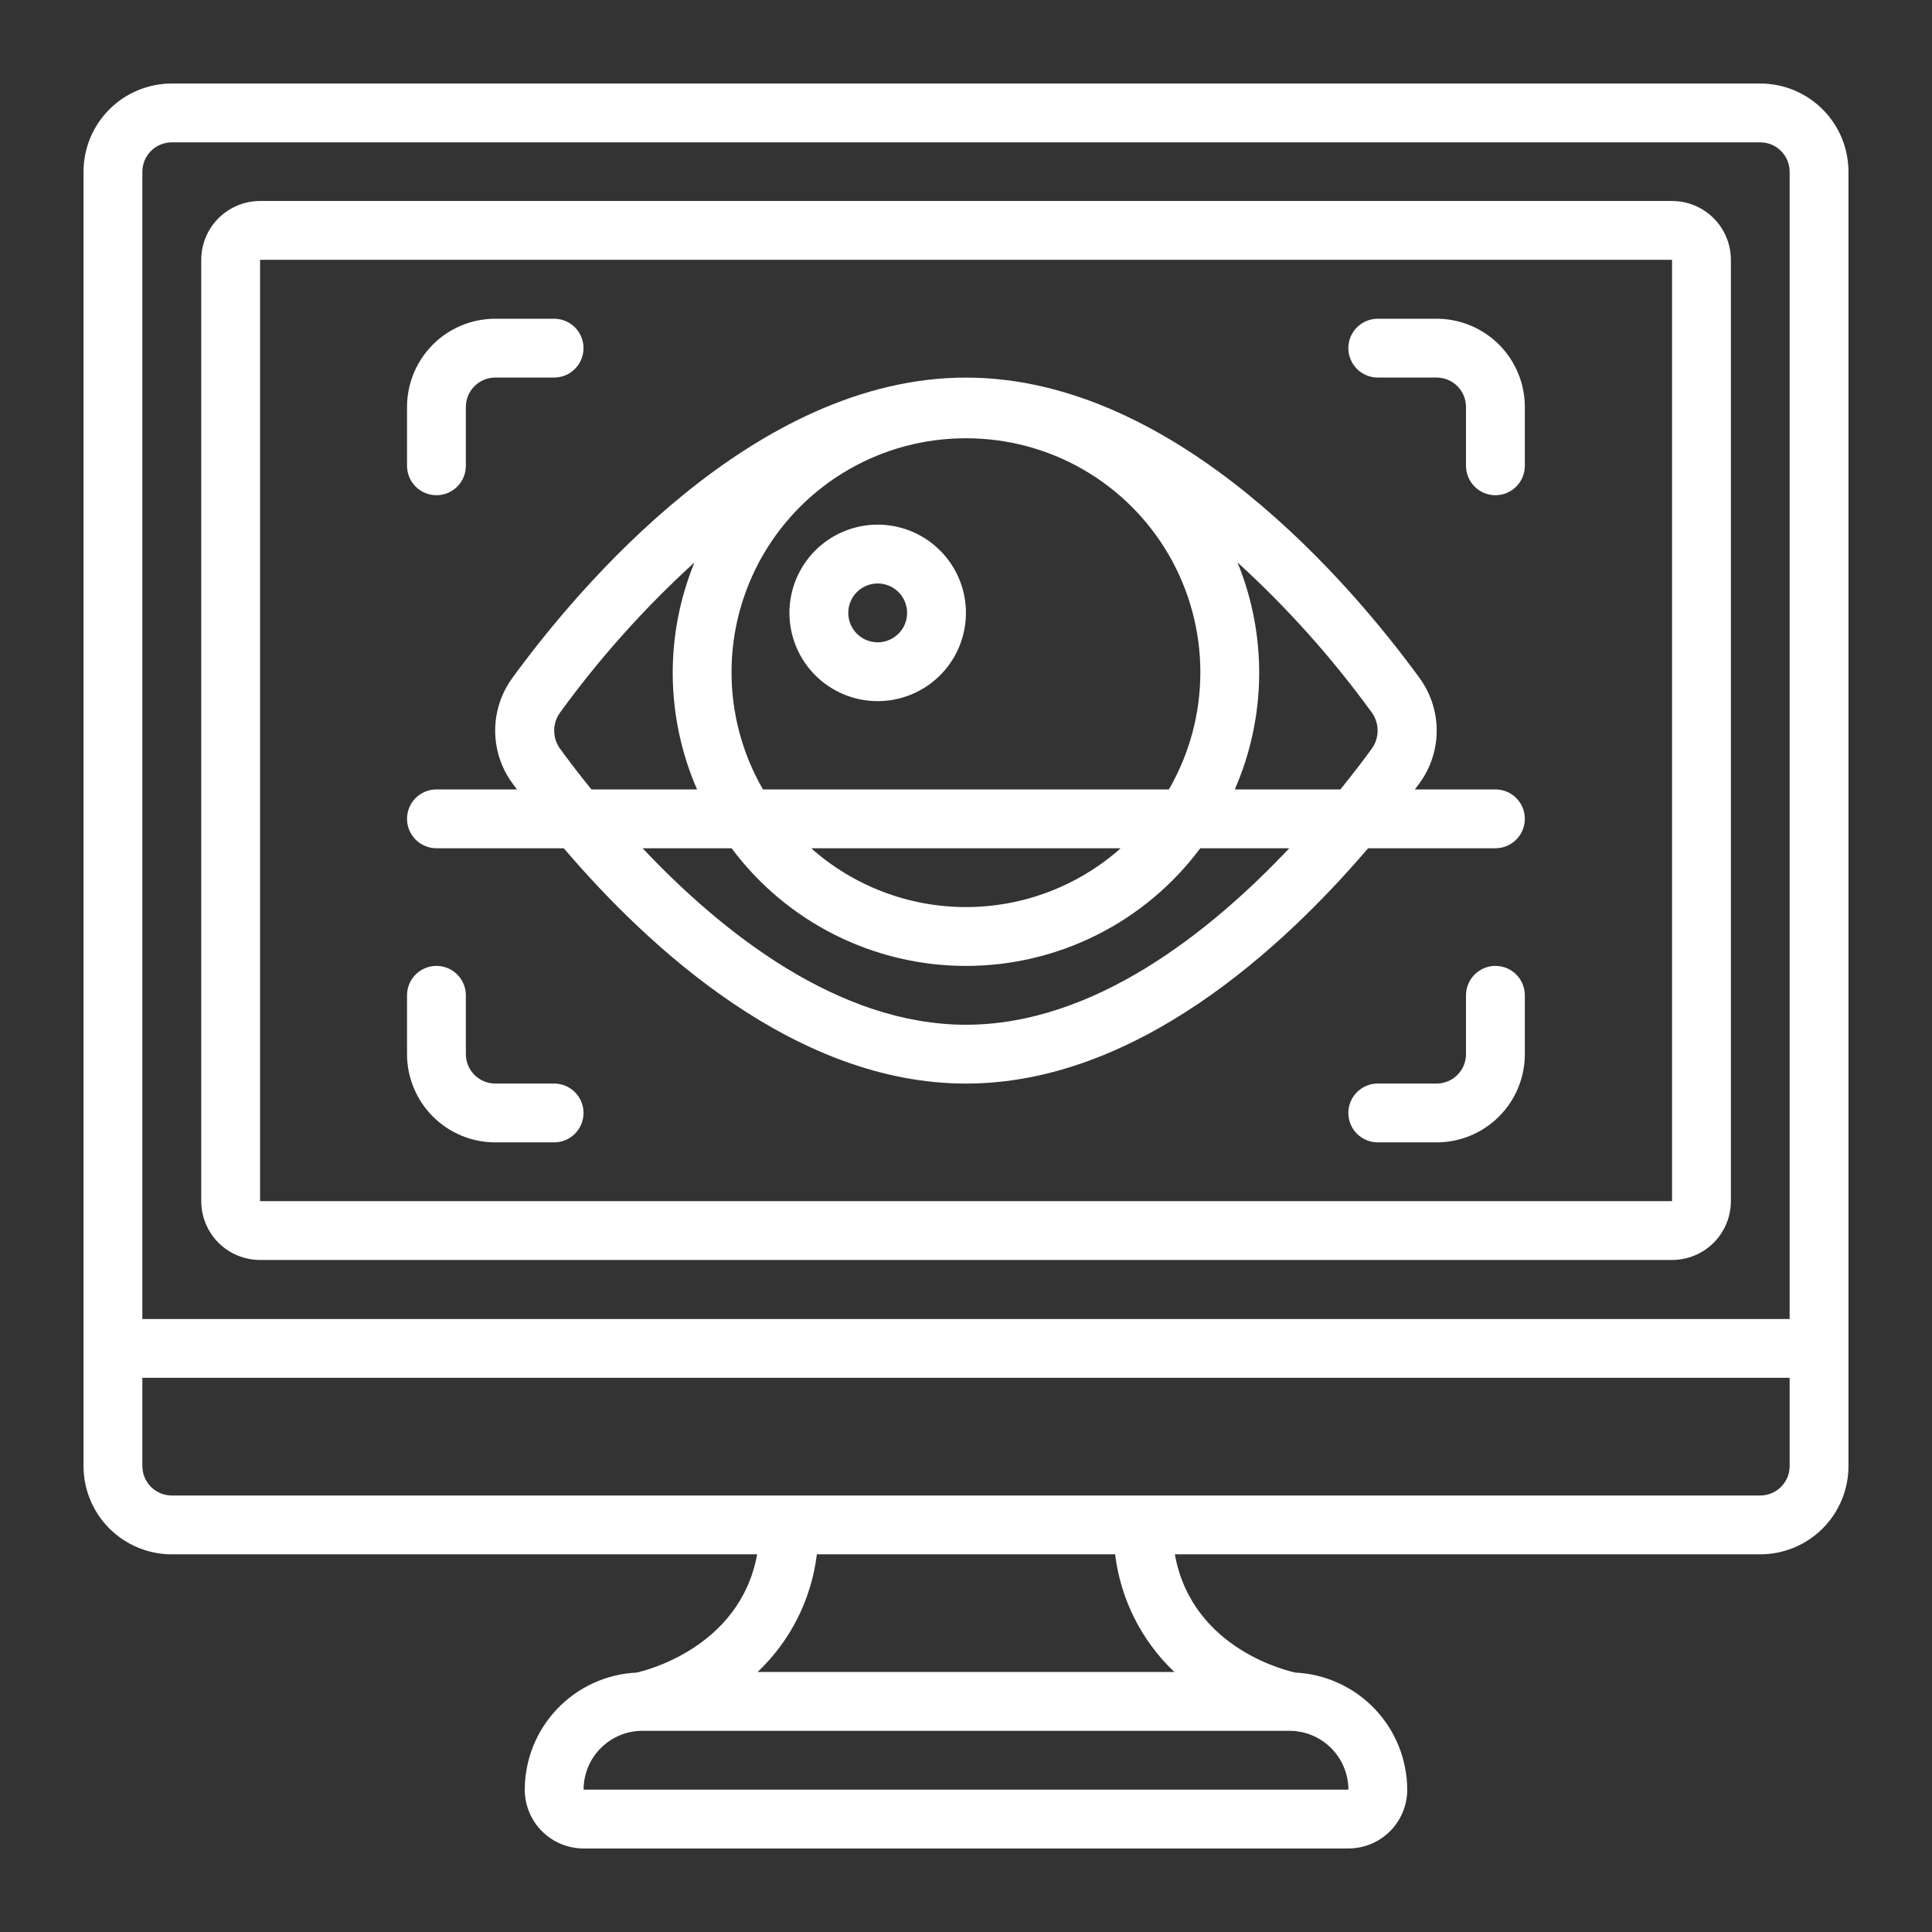
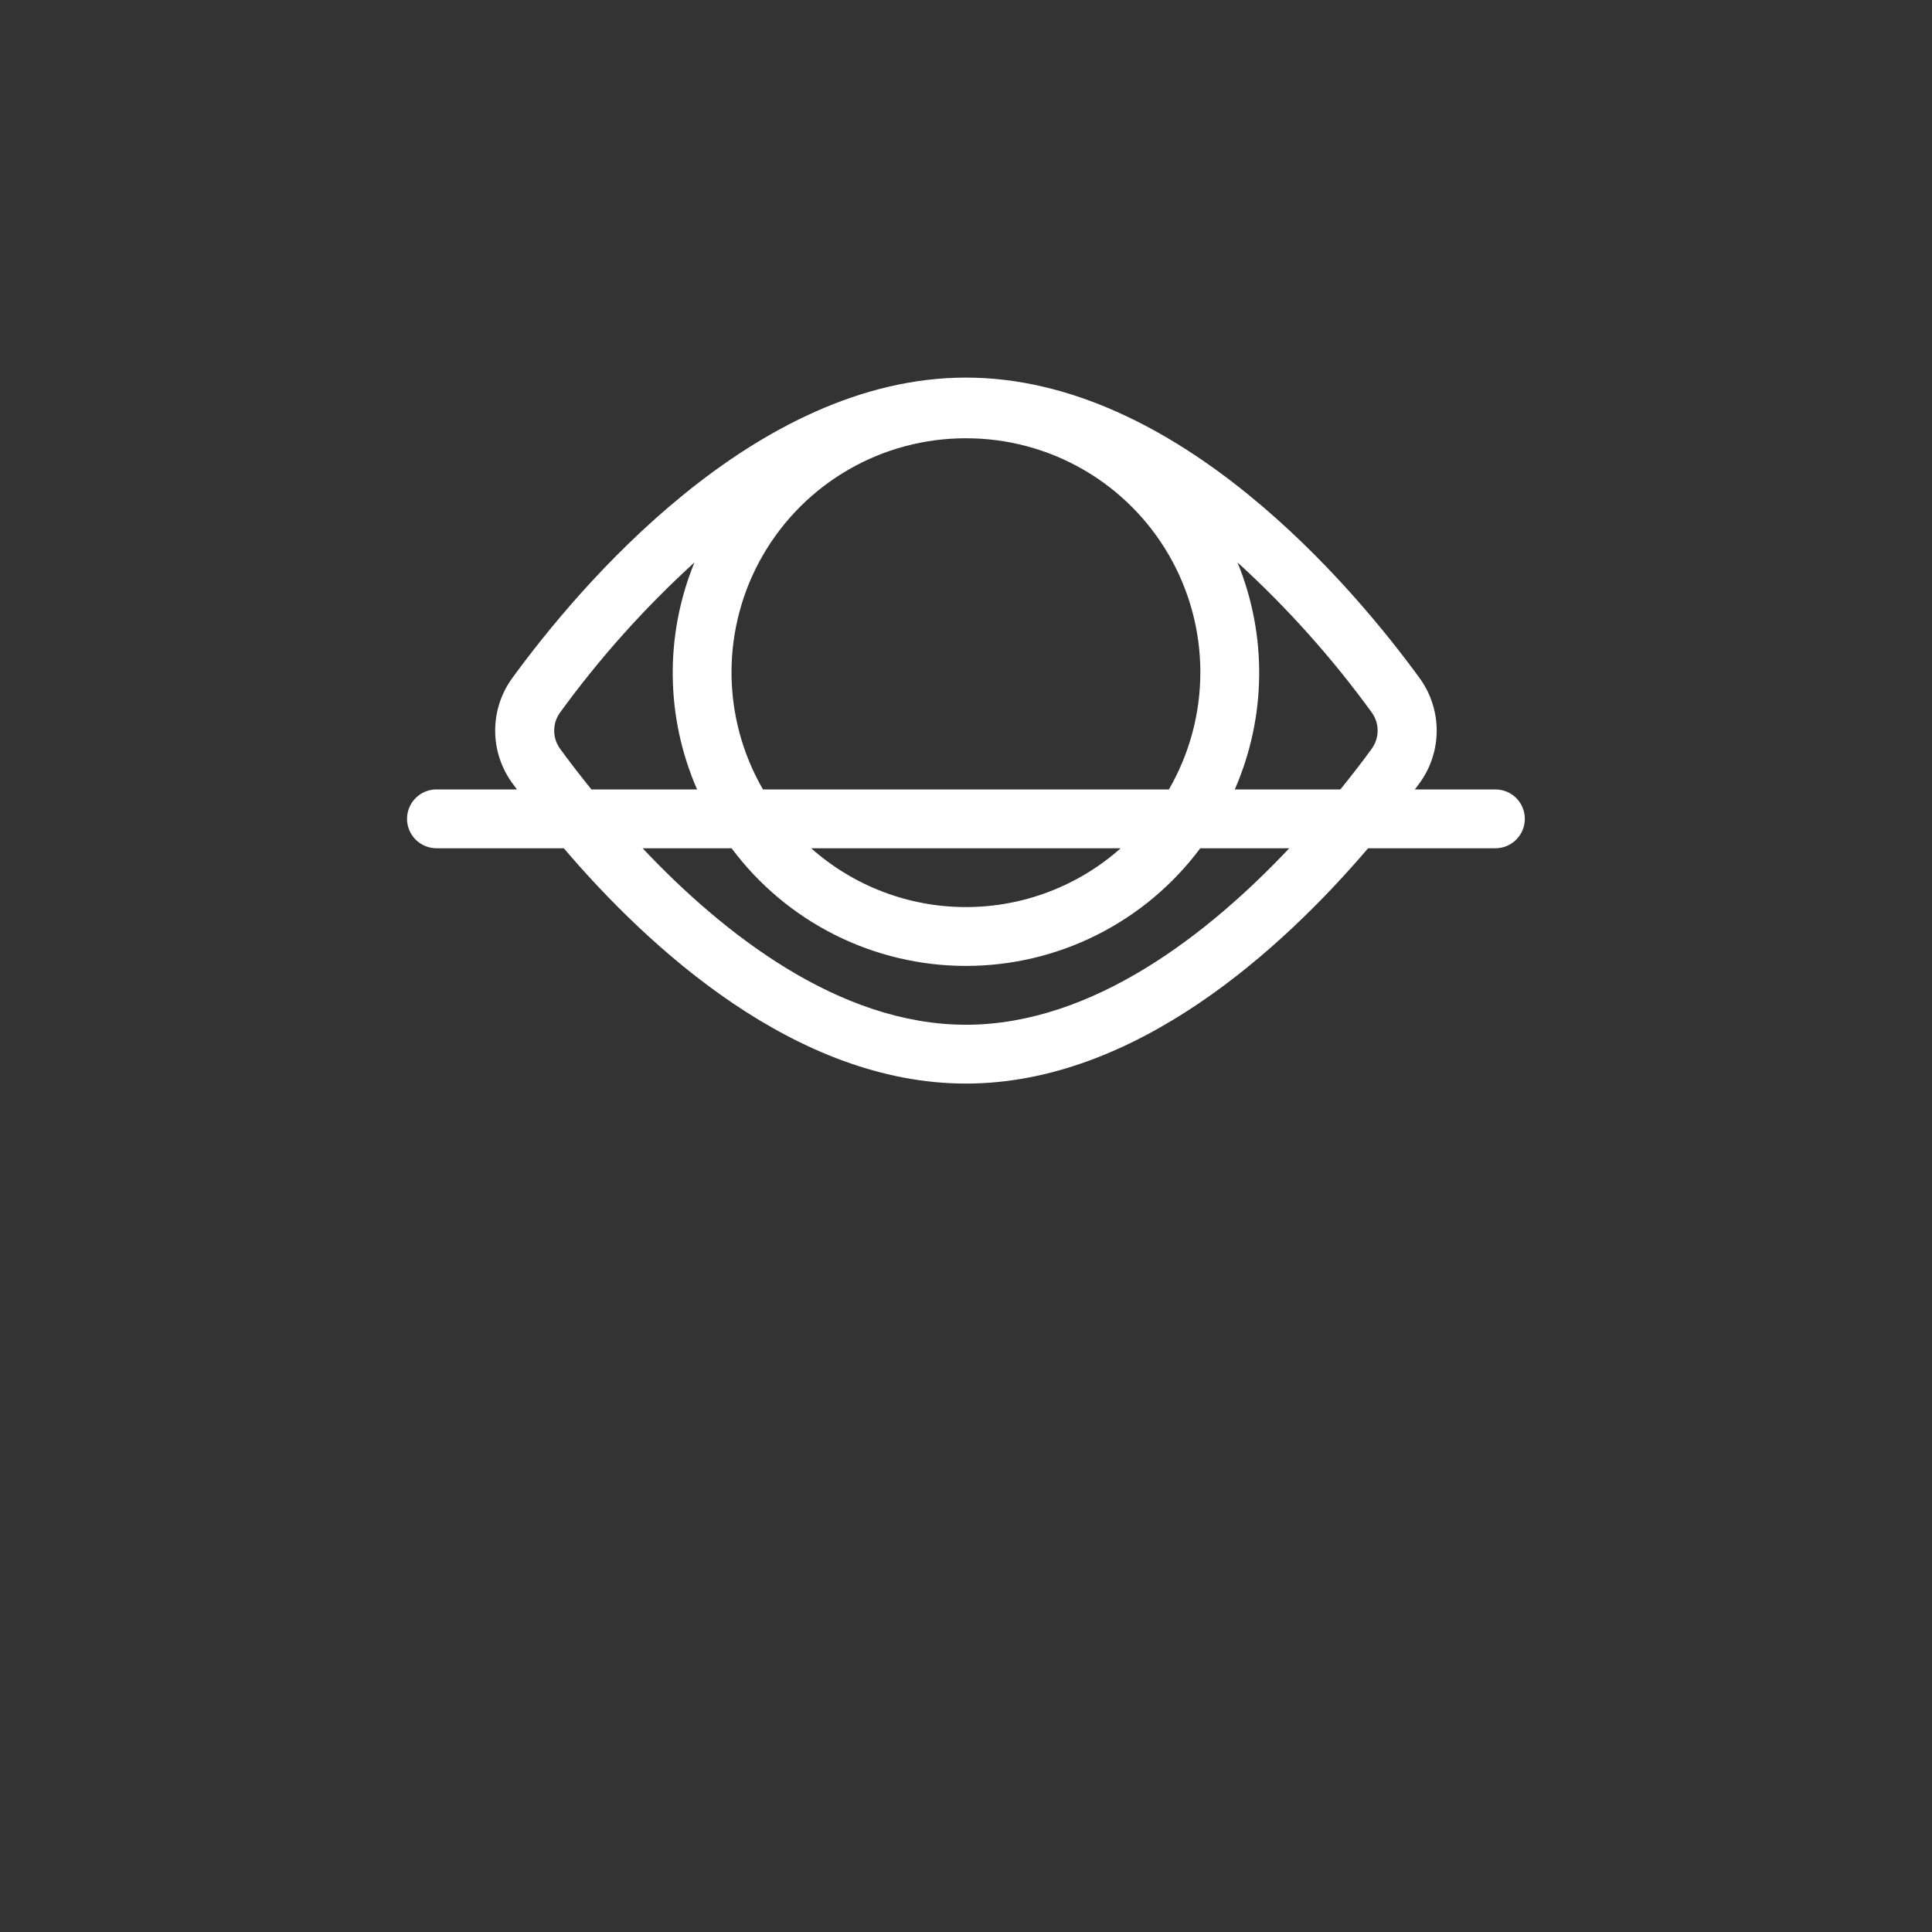
<svg xmlns="http://www.w3.org/2000/svg" width="120" height="120" viewBox="0 0 120 120" fill="none">
  <rect x="0" y="0" width="120" height="120" fill="#333333" stroke="none" />
-   <path d="M109.331 5.188H10.669C9.215 5.188 7.821 5.765 6.793 6.793C5.765 7.821 5.188 9.215 5.188 10.669L5.188 91.06C5.188 92.514 5.765 93.908 6.793 94.936C7.821 95.964 9.215 96.542 10.669 96.542H47.028C45.952 102.439 39.864 103.817 39.537 103.887C37.668 103.977 35.905 104.783 34.613 106.136C33.321 107.489 32.598 109.287 32.594 111.158C32.594 112.127 32.979 113.057 33.664 113.742C34.349 114.428 35.279 114.812 36.248 114.812H83.752C84.721 114.812 85.651 114.428 86.336 113.742C87.021 113.057 87.406 112.127 87.406 111.158C87.399 109.288 86.675 107.492 85.384 106.139C84.092 104.786 82.331 103.98 80.463 103.887C80.177 103.828 74.043 102.511 72.972 96.542H109.331C110.785 96.542 112.179 95.964 113.207 94.936C114.235 93.908 114.812 92.514 114.812 91.06V10.669C114.812 9.215 114.235 7.821 113.207 6.793C112.179 5.765 110.785 5.188 109.331 5.188ZM80.098 107.504C81.066 107.507 81.994 107.892 82.679 108.577C83.364 109.262 83.75 110.19 83.752 111.158H36.248C36.248 110.189 36.633 109.26 37.318 108.574C38.004 107.889 38.933 107.504 39.902 107.504H80.098ZM47.057 103.85C49.098 101.917 50.399 99.332 50.737 96.542H69.263C69.601 99.332 70.902 101.917 72.943 103.85H47.057ZM111.158 91.06C111.158 91.545 110.966 92.01 110.623 92.352C110.281 92.695 109.816 92.888 109.331 92.888H10.669C10.184 92.888 9.719 92.695 9.377 92.352C9.034 92.01 8.842 91.545 8.842 91.06V85.579H111.158V91.06ZM111.158 81.925H8.842V10.669C8.842 10.184 9.034 9.719 9.377 9.377C9.719 9.034 10.184 8.842 10.669 8.842H109.331C109.816 8.842 110.281 9.034 110.623 9.377C110.966 9.719 111.158 10.184 111.158 10.669V81.925Z" fill="white" />
-   <path d="M103.854 12.484H16.154C15.185 12.484 14.256 12.869 13.57 13.555C12.885 14.24 12.5 15.169 12.5 16.139V74.605C12.5 75.574 12.885 76.504 13.57 77.189C14.256 77.874 15.185 78.259 16.154 78.259H103.854C104.823 78.259 105.753 77.874 106.438 77.189C107.123 76.504 107.508 75.574 107.508 74.605V16.139C107.508 15.169 107.123 14.24 106.438 13.555C105.753 12.869 104.823 12.484 103.854 12.484ZM103.854 74.605H16.154V16.139H103.854V74.605Z" fill="white" />
-   <path d="M54.515 43.549C55.599 43.549 56.658 43.227 57.56 42.625C58.461 42.023 59.164 41.167 59.579 40.165C59.993 39.164 60.102 38.062 59.891 36.998C59.679 35.935 59.157 34.958 58.39 34.192C57.624 33.425 56.647 32.903 55.584 32.692C54.521 32.48 53.419 32.589 52.417 33.004C51.415 33.419 50.559 34.121 49.957 35.023C49.355 35.924 49.033 36.984 49.033 38.068C49.033 39.521 49.611 40.916 50.639 41.944C51.667 42.971 53.061 43.549 54.515 43.549ZM54.515 36.241C54.876 36.241 55.229 36.348 55.53 36.548C55.83 36.749 56.064 37.035 56.203 37.368C56.341 37.702 56.377 38.07 56.307 38.424C56.236 38.779 56.062 39.104 55.806 39.36C55.551 39.615 55.225 39.789 54.871 39.86C54.517 39.93 54.149 39.894 53.815 39.756C53.481 39.617 53.196 39.383 52.995 39.083C52.795 38.782 52.688 38.429 52.688 38.068C52.688 37.583 52.88 37.118 53.223 36.776C53.565 36.433 54.03 36.241 54.515 36.241ZM92.883 59.993C92.399 59.993 91.934 60.185 91.591 60.528C91.249 60.87 91.056 61.335 91.056 61.82V65.474C91.056 65.959 90.864 66.423 90.521 66.766C90.178 67.109 89.714 67.301 89.229 67.301H85.575C85.09 67.301 84.626 67.493 84.283 67.836C83.94 68.179 83.748 68.644 83.748 69.128C83.748 69.613 83.94 70.077 84.283 70.42C84.626 70.763 85.09 70.955 85.575 70.955H89.229C90.683 70.955 92.077 70.378 93.105 69.35C94.133 68.322 94.71 66.928 94.71 65.474V61.82C94.71 61.335 94.518 60.87 94.175 60.528C93.833 60.185 93.368 59.993 92.883 59.993ZM85.575 23.451H89.229C89.714 23.451 90.178 23.643 90.521 23.986C90.864 24.329 91.056 24.794 91.056 25.278V28.932C91.056 29.417 91.249 29.882 91.591 30.224C91.934 30.567 92.399 30.759 92.883 30.759C93.368 30.759 93.833 30.567 94.175 30.224C94.518 29.882 94.71 29.417 94.71 28.932V25.278C94.71 23.824 94.133 22.43 93.105 21.402C92.077 20.374 90.683 19.797 89.229 19.797H85.575C85.09 19.797 84.626 19.989 84.283 20.332C83.94 20.675 83.748 21.139 83.748 21.624C83.748 22.108 83.94 22.573 84.283 22.916C84.626 23.259 85.09 23.451 85.575 23.451ZM30.762 70.955H34.417C34.901 70.955 35.366 70.763 35.709 70.42C36.051 70.077 36.244 69.613 36.244 69.128C36.244 68.644 36.051 68.179 35.709 67.836C35.366 67.493 34.901 67.301 34.417 67.301H30.762C30.278 67.301 29.813 67.109 29.471 66.766C29.128 66.423 28.935 65.959 28.935 65.474V61.82C28.935 61.335 28.743 60.87 28.4 60.528C28.058 60.185 27.593 59.993 27.108 59.993C26.624 59.993 26.159 60.185 25.816 60.528C25.474 60.87 25.281 61.335 25.281 61.82V65.474C25.281 66.928 25.859 68.322 26.887 69.35C27.915 70.378 29.309 70.955 30.762 70.955ZM27.108 30.759C27.593 30.759 28.058 30.567 28.4 30.224C28.743 29.882 28.935 29.417 28.935 28.932V25.278C28.935 24.794 29.128 24.329 29.471 23.986C29.813 23.643 30.278 23.451 30.762 23.451H34.417C34.901 23.451 35.366 23.259 35.709 22.916C36.051 22.573 36.244 22.108 36.244 21.624C36.244 21.139 36.051 20.675 35.709 20.332C35.366 19.989 34.901 19.797 34.417 19.797H30.762C29.309 19.797 27.915 20.374 26.887 21.402C25.859 22.43 25.281 23.824 25.281 25.278V28.932C25.281 29.417 25.474 29.882 25.816 30.224C26.159 30.567 26.624 30.759 27.108 30.759Z" fill="white" />
-   <path d="M27.108 52.687H35.018C40.316 58.898 49.435 67.303 59.996 67.303C70.556 67.303 79.67 58.898 84.974 52.687H92.883C93.368 52.687 93.833 52.494 94.175 52.151C94.518 51.809 94.71 51.344 94.71 50.859C94.71 50.375 94.518 49.91 94.175 49.567C93.833 49.225 93.368 49.032 92.883 49.032H87.881L88.169 48.645C88.862 47.697 89.236 46.553 89.236 45.378C89.236 44.204 88.862 43.06 88.169 42.111C84.082 36.502 73.151 23.453 59.996 23.453C46.841 23.453 35.909 36.502 31.822 42.111C31.129 43.06 30.756 44.204 30.756 45.378C30.756 46.553 31.129 47.697 31.822 48.645L32.111 49.032H27.108C26.624 49.032 26.159 49.225 25.816 49.567C25.474 49.91 25.281 50.375 25.281 50.859C25.281 51.344 25.474 51.809 25.816 52.151C26.159 52.494 26.624 52.687 27.108 52.687ZM59.996 63.649C52.065 63.649 44.855 57.926 39.913 52.687H45.441C47.13 54.954 49.326 56.796 51.853 58.065C54.38 59.334 57.168 59.995 59.996 59.995C62.824 59.995 65.612 59.334 68.139 58.065C70.666 56.796 72.862 54.954 74.55 52.687H80.079C75.137 57.926 67.927 63.649 59.996 63.649ZM50.384 52.687H69.608C66.96 55.04 63.539 56.34 59.996 56.34C56.452 56.34 53.032 55.04 50.384 52.687ZM76.862 34.931C79.954 37.75 82.751 40.877 85.21 44.264C85.442 44.589 85.567 44.978 85.567 45.378C85.567 45.778 85.442 46.168 85.21 46.493C84.68 47.224 84.016 48.088 83.255 49.032H76.695C77.666 46.813 78.181 44.421 78.209 41.998C78.238 39.576 77.78 37.173 76.862 34.931ZM59.996 27.222C62.55 27.218 65.061 27.886 67.275 29.161C69.488 30.435 71.327 32.271 72.605 34.482C73.884 36.694 74.556 39.203 74.556 41.758C74.556 44.312 73.882 46.821 72.603 49.032H47.389C46.11 46.821 45.436 44.312 45.436 41.758C45.435 39.203 46.108 36.694 47.386 34.482C48.665 32.271 50.503 30.435 52.717 29.161C54.931 27.886 57.441 27.218 59.996 27.222ZM34.782 44.264C37.242 40.877 40.041 37.75 43.136 34.931C42.217 37.172 41.757 39.576 41.785 41.998C41.813 44.42 42.327 46.812 43.296 49.032H36.732C35.97 48.088 35.306 47.218 34.777 46.493C34.545 46.167 34.421 45.777 34.422 45.377C34.422 44.977 34.549 44.588 34.782 44.264Z" fill="white" />
+   <path d="M27.108 52.687H35.018C40.316 58.898 49.435 67.303 59.996 67.303C70.556 67.303 79.67 58.898 84.974 52.687H92.883C93.368 52.687 93.833 52.494 94.175 52.151C94.518 51.809 94.71 51.344 94.71 50.859C94.71 50.375 94.518 49.91 94.175 49.567C93.833 49.225 93.368 49.032 92.883 49.032H87.881L88.169 48.645C88.862 47.697 89.236 46.553 89.236 45.378C89.236 44.204 88.862 43.06 88.169 42.111C84.082 36.502 73.151 23.453 59.996 23.453C46.841 23.453 35.909 36.502 31.822 42.111C31.129 43.06 30.756 44.204 30.756 45.378C30.756 46.553 31.129 47.697 31.822 48.645L32.111 49.032H27.108C26.624 49.032 26.159 49.225 25.816 49.567C25.474 49.91 25.281 50.375 25.281 50.859C25.281 51.344 25.474 51.809 25.816 52.151C26.159 52.494 26.624 52.687 27.108 52.687ZM59.996 63.649C52.065 63.649 44.855 57.926 39.913 52.687H45.441C47.13 54.954 49.326 56.796 51.853 58.065C54.38 59.334 57.168 59.995 59.996 59.995C62.824 59.995 65.612 59.334 68.139 58.065C70.666 56.796 72.862 54.954 74.55 52.687H80.079C75.137 57.926 67.927 63.649 59.996 63.649ZM50.384 52.687H69.608C66.96 55.04 63.539 56.34 59.996 56.34C56.452 56.34 53.032 55.04 50.384 52.687ZM76.862 34.931C79.954 37.75 82.751 40.877 85.21 44.264C85.442 44.589 85.567 44.978 85.567 45.378C85.567 45.778 85.442 46.168 85.21 46.493C84.68 47.224 84.016 48.088 83.255 49.032H76.695C77.666 46.813 78.181 44.421 78.209 41.998C78.238 39.576 77.78 37.173 76.862 34.931M59.996 27.222C62.55 27.218 65.061 27.886 67.275 29.161C69.488 30.435 71.327 32.271 72.605 34.482C73.884 36.694 74.556 39.203 74.556 41.758C74.556 44.312 73.882 46.821 72.603 49.032H47.389C46.11 46.821 45.436 44.312 45.436 41.758C45.435 39.203 46.108 36.694 47.386 34.482C48.665 32.271 50.503 30.435 52.717 29.161C54.931 27.886 57.441 27.218 59.996 27.222ZM34.782 44.264C37.242 40.877 40.041 37.75 43.136 34.931C42.217 37.172 41.757 39.576 41.785 41.998C41.813 44.42 42.327 46.812 43.296 49.032H36.732C35.97 48.088 35.306 47.218 34.777 46.493C34.545 46.167 34.421 45.777 34.422 45.377C34.422 44.977 34.549 44.588 34.782 44.264Z" fill="white" />
</svg>